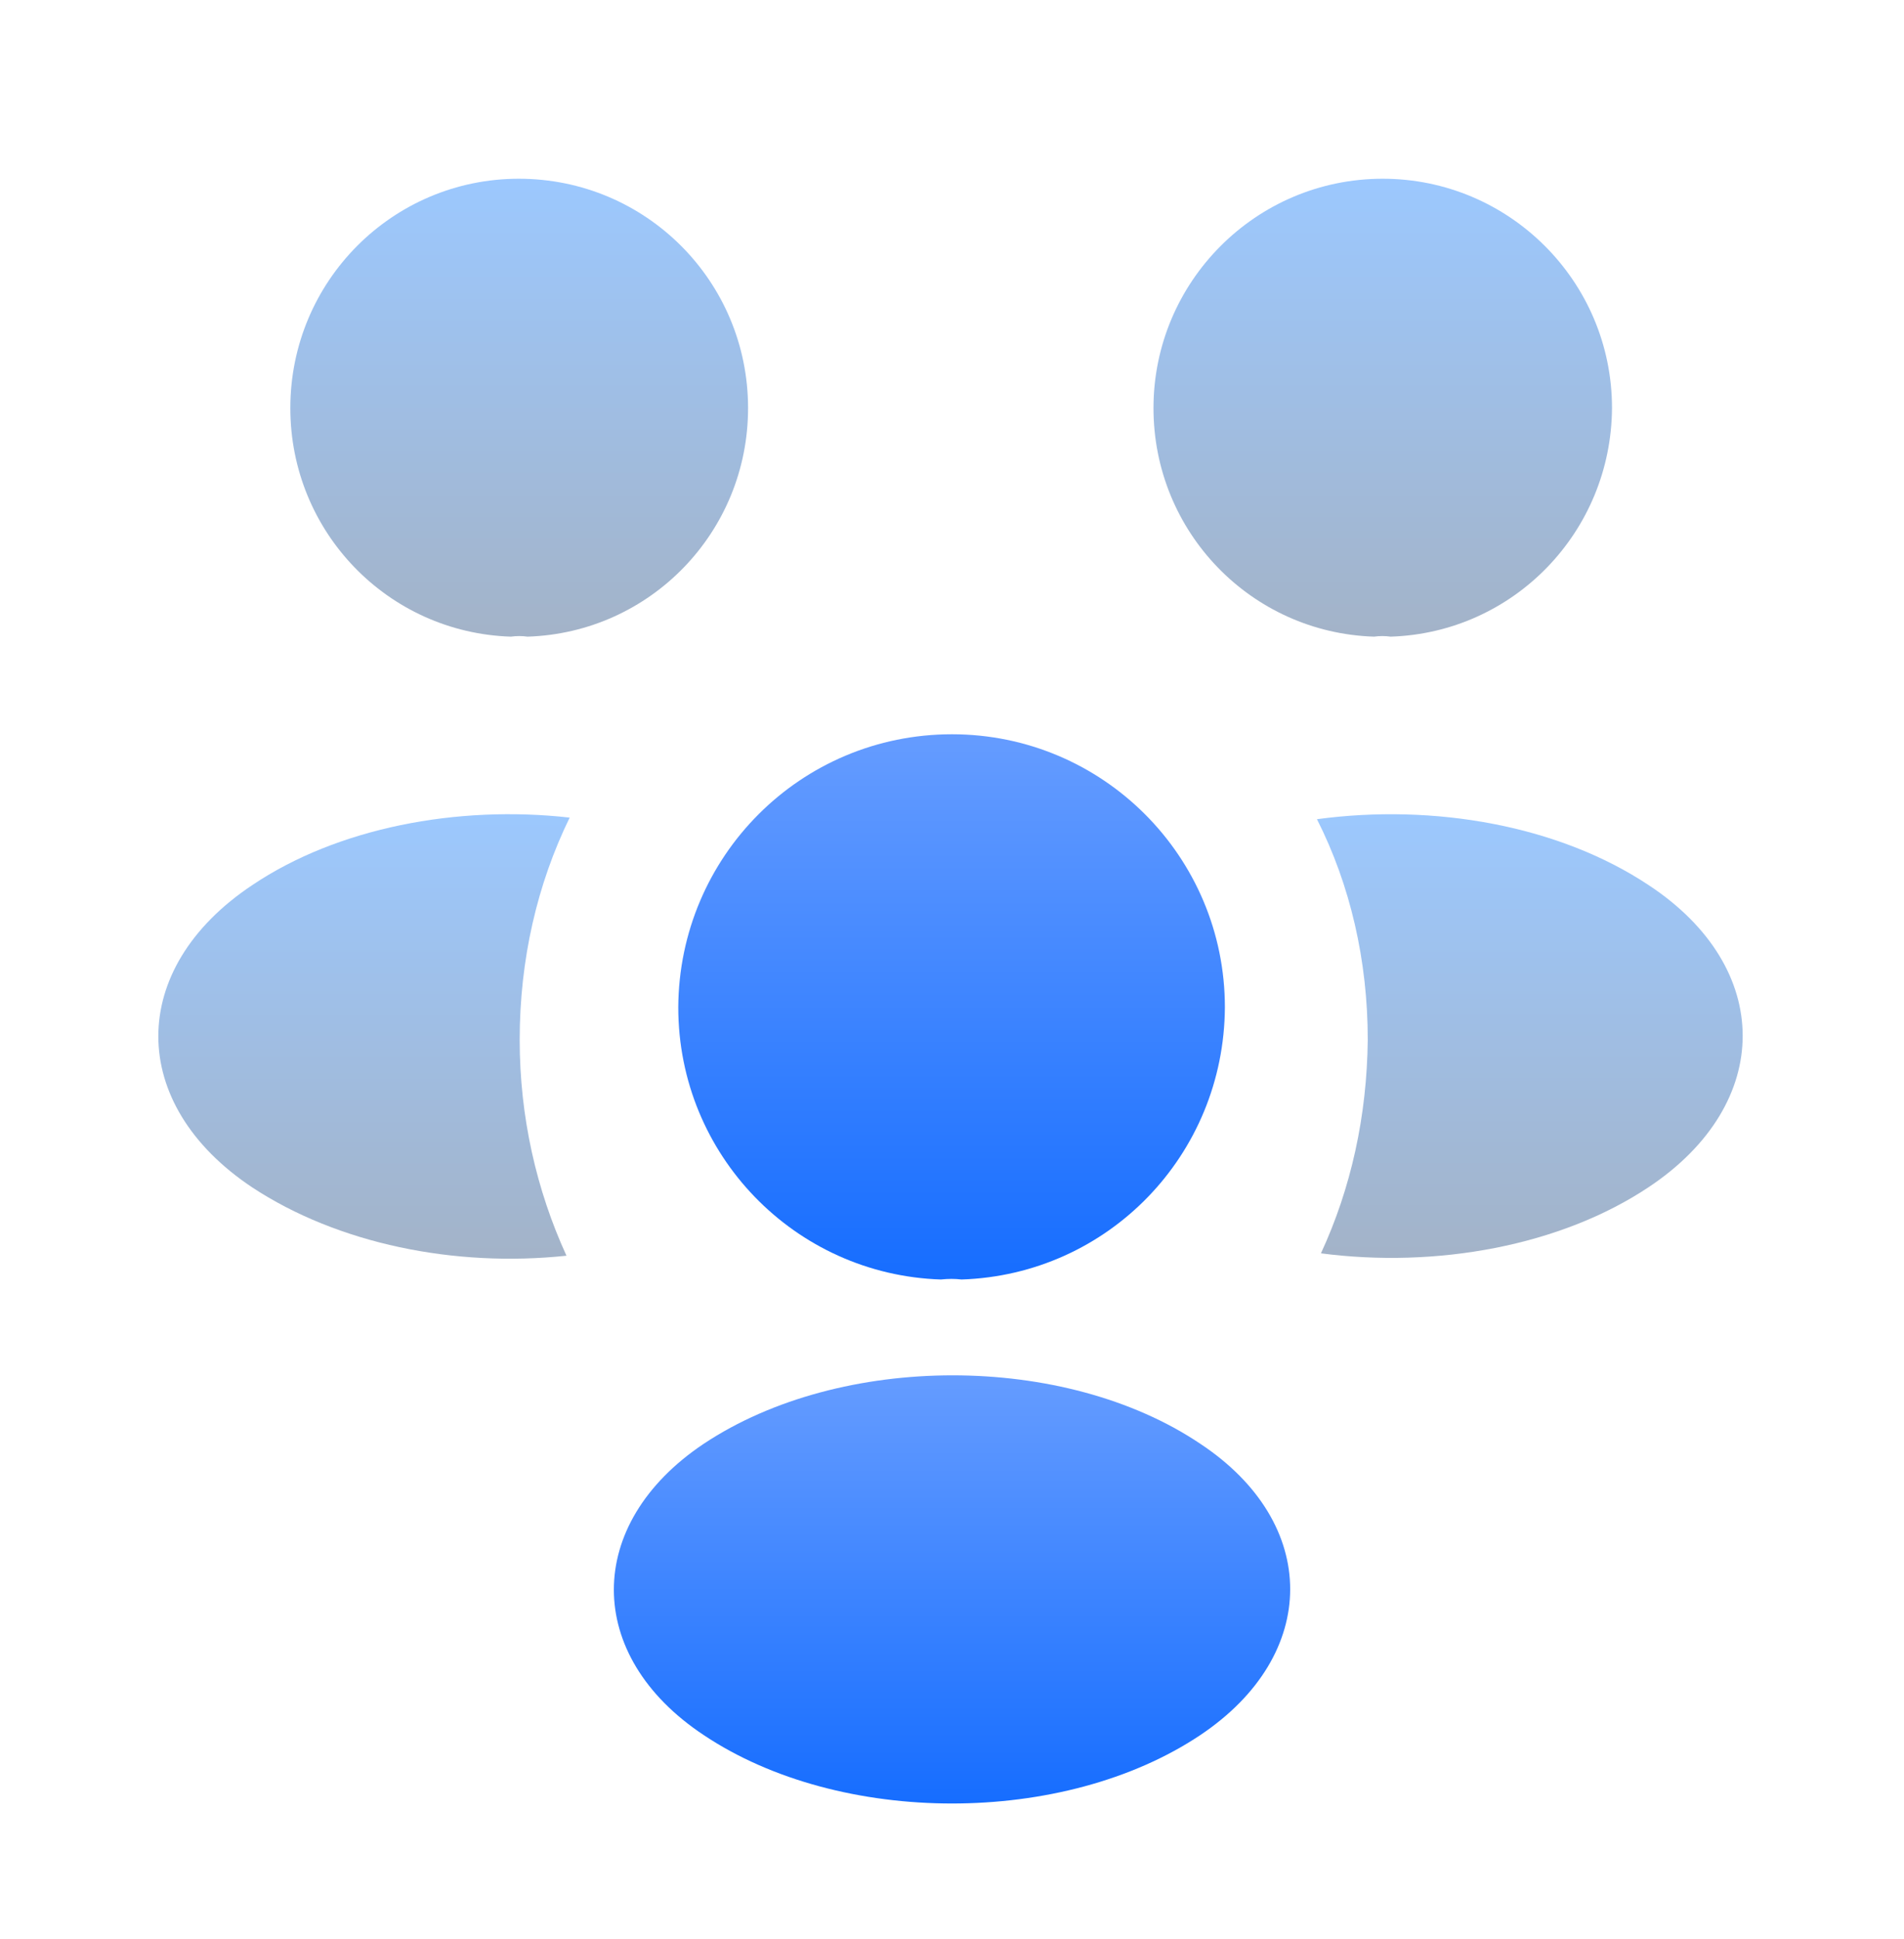
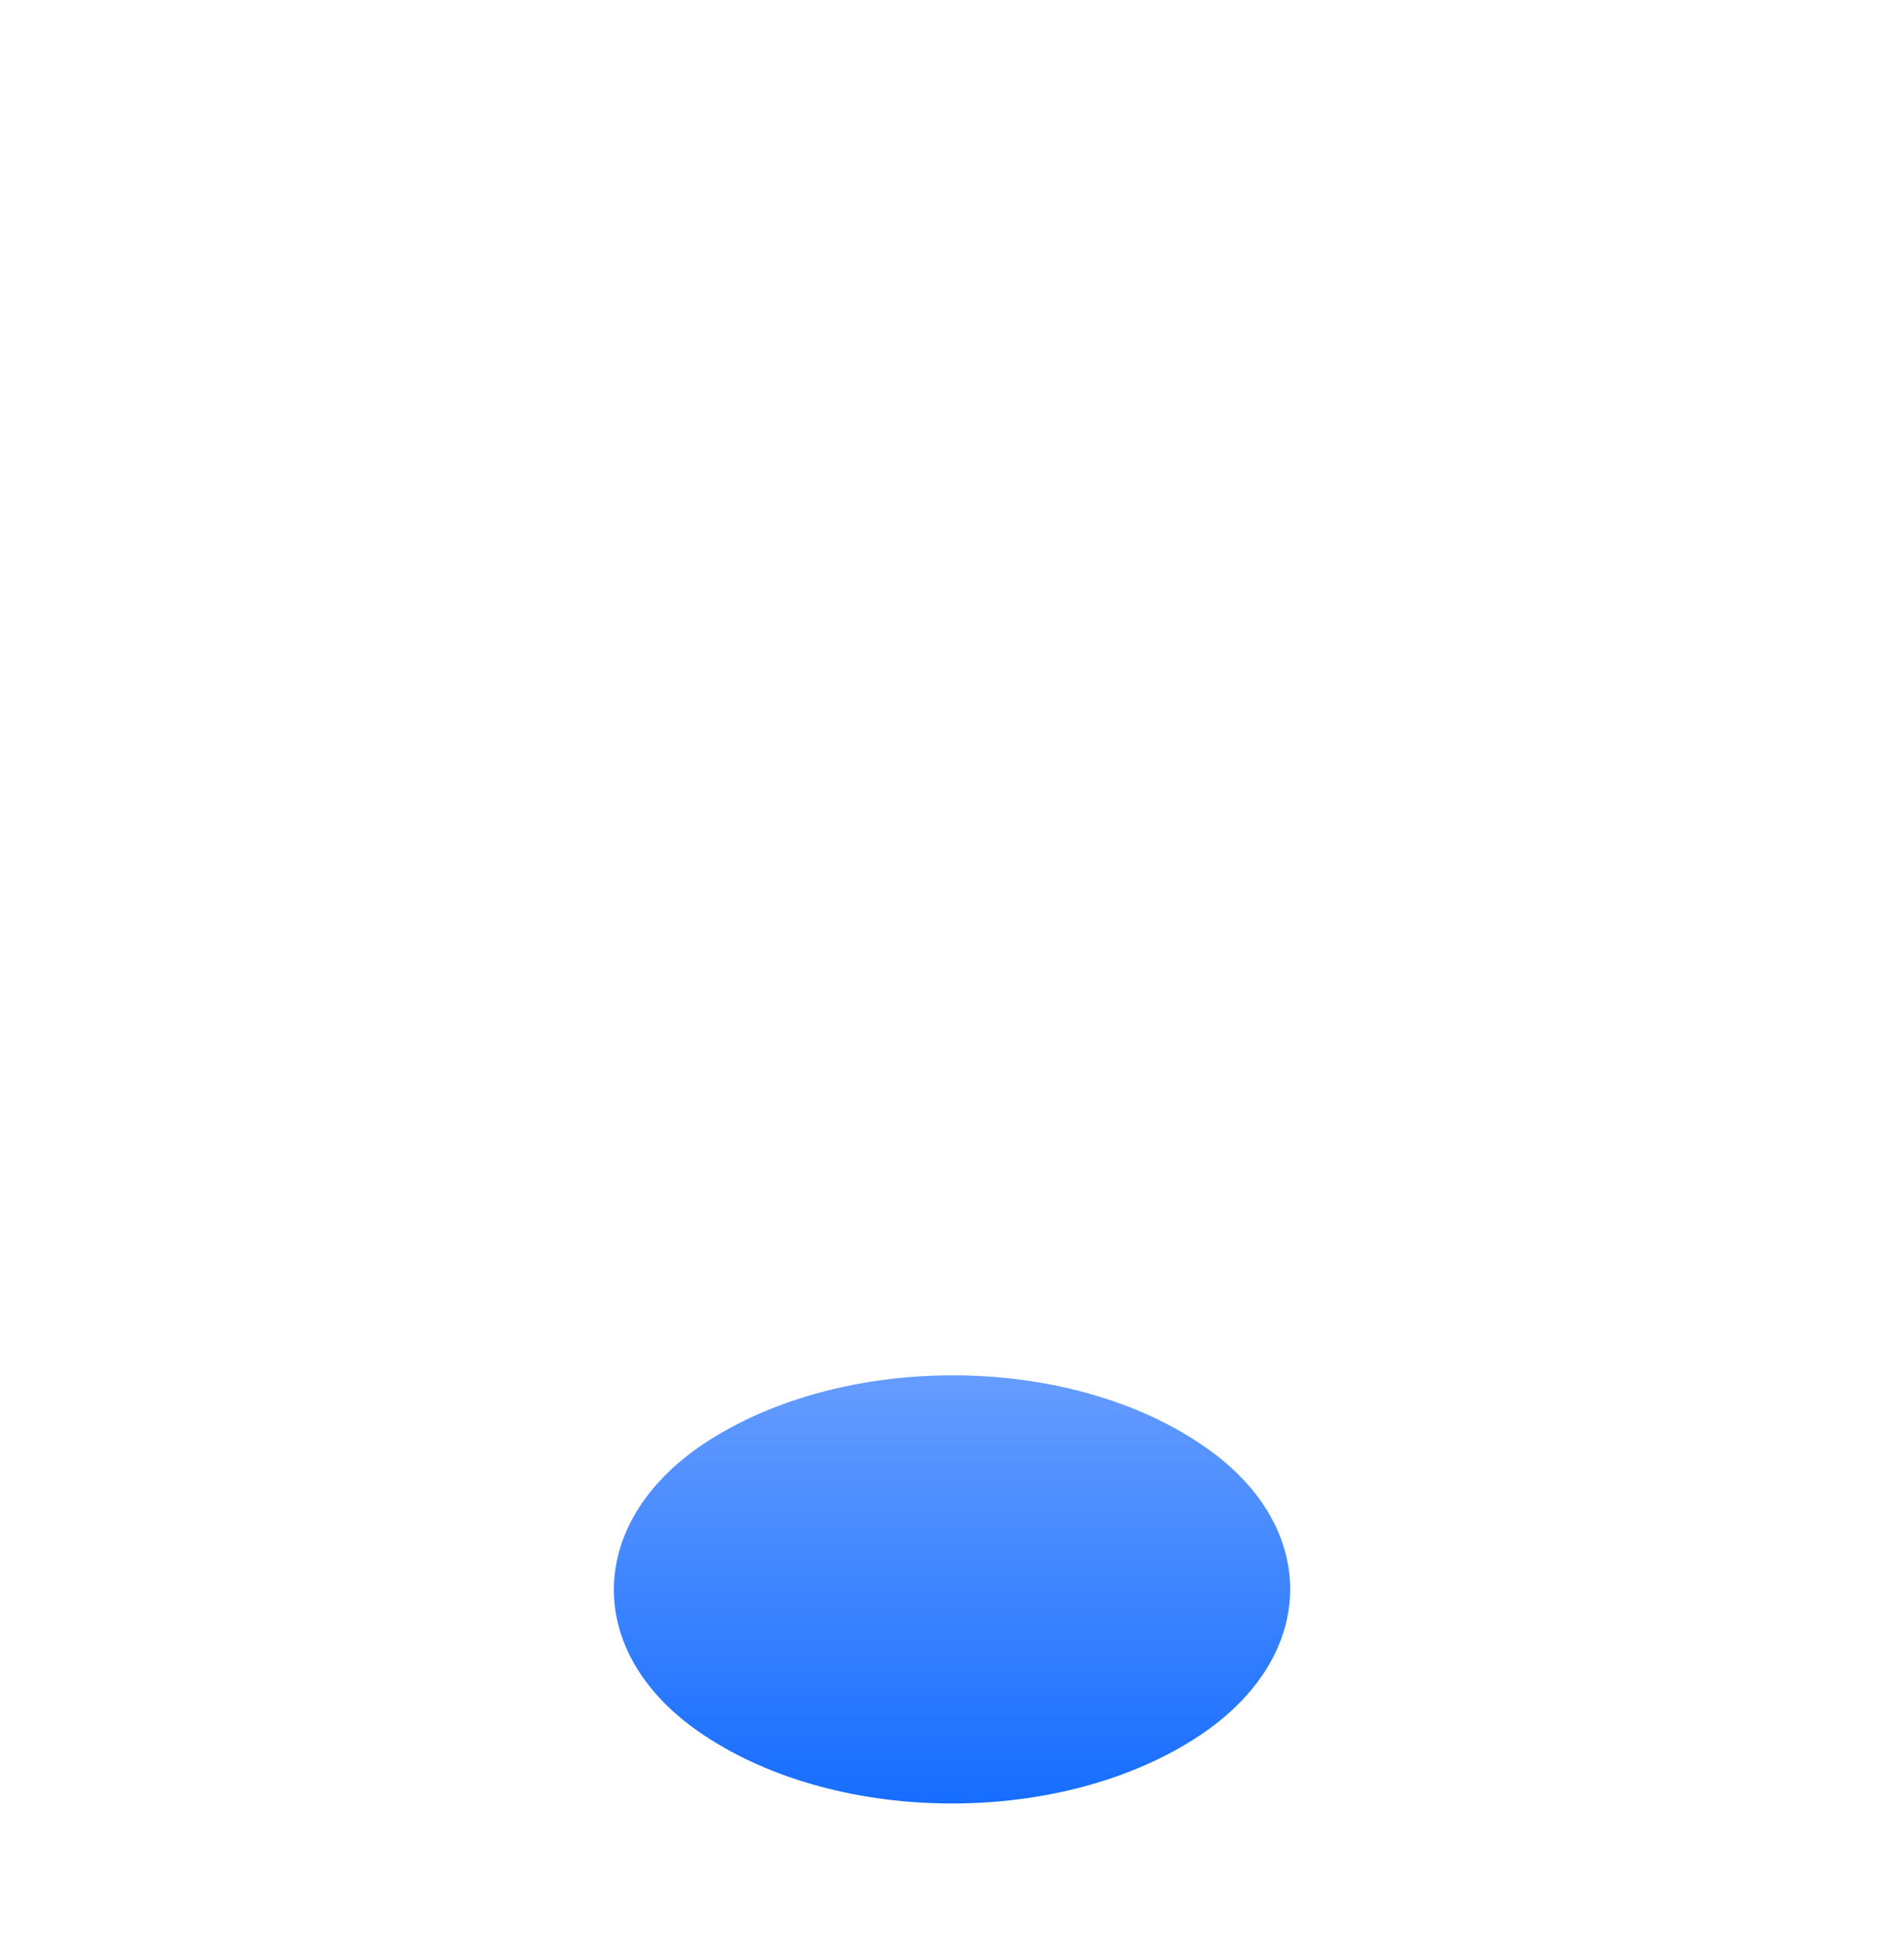
<svg xmlns="http://www.w3.org/2000/svg" width="56" height="57" viewBox="0 0 56 57" fill="none">
-   <path d="M40.902 18.718C40.739 18.695 40.576 18.695 40.412 18.718C36.796 18.602 33.926 15.639 33.926 11.998C33.926 8.289 36.936 5.255 40.669 5.255C44.379 5.255 47.412 8.265 47.412 11.998C47.389 15.639 44.519 18.602 40.902 18.718Z" fill="url(#paint0_linear_2909_3603)" />
-   <path d="M48.511 34.889C45.898 36.639 42.234 37.292 38.851 36.849C39.738 34.935 40.204 32.812 40.228 30.572C40.228 28.238 39.714 26.022 38.734 24.085C42.188 23.619 45.851 24.272 48.488 26.022C52.174 28.448 52.174 32.438 48.511 34.889Z" fill="url(#paint1_linear_2909_3603)" />
-   <path d="M15.026 18.718C15.189 18.695 15.352 18.695 15.516 18.718C19.132 18.602 22.002 15.639 22.002 11.998C22.002 8.265 18.992 5.255 15.259 5.255C11.549 5.255 8.539 8.265 8.539 11.998C8.539 15.639 11.409 18.602 15.026 18.718Z" fill="url(#paint2_linear_2909_3603)" />
-   <path d="M15.285 30.572C15.285 32.835 15.775 34.982 16.661 36.919C13.371 37.269 9.941 36.569 7.421 34.912C3.735 32.462 3.735 28.472 7.421 26.022C9.918 24.342 13.441 23.665 16.755 24.038C15.798 25.998 15.285 28.215 15.285 30.572Z" fill="url(#paint3_linear_2909_3603)" />
-   <path d="M28.279 37.618C28.093 37.595 27.883 37.595 27.673 37.618C23.379 37.478 19.949 33.955 19.949 29.615C19.973 25.182 23.543 21.588 27.999 21.588C32.433 21.588 36.026 25.182 36.026 29.615C36.003 33.955 32.596 37.478 28.279 37.618Z" fill="url(#paint4_linear_2909_3603)" />
  <path d="M20.697 42.449C17.174 44.805 17.174 48.678 20.697 51.012C24.71 53.695 31.291 53.695 35.304 51.012C38.827 48.655 38.827 44.782 35.304 42.449C31.314 39.765 24.734 39.765 20.697 42.449Z" fill="url(#paint5_linear_2909_3603)" />
  <defs>
    <linearGradient id="paint0_linear_2909_3603" x1="40.669" y1="5.255" x2="40.669" y2="18.718" gradientUnits="userSpaceOnUse">
      <stop stop-color="#9CC8FE" />
      <stop offset="1" stop-color="#A3B3C8" />
    </linearGradient>
    <linearGradient id="paint1_linear_2909_3603" x1="44.995" y1="23.939" x2="44.995" y2="36.983" gradientUnits="userSpaceOnUse">
      <stop stop-color="#9CC8FE" />
      <stop offset="1" stop-color="#A3B3C8" />
    </linearGradient>
    <linearGradient id="paint2_linear_2909_3603" x1="15.271" y1="5.255" x2="15.271" y2="18.718" gradientUnits="userSpaceOnUse">
      <stop stop-color="#9CC8FE" />
      <stop offset="1" stop-color="#A3B3C8" />
    </linearGradient>
    <linearGradient id="paint3_linear_2909_3603" x1="10.705" y1="23.939" x2="10.705" y2="37.006" gradientUnits="userSpaceOnUse">
      <stop stop-color="#9CC8FE" />
      <stop offset="1" stop-color="#A3B3C8" />
    </linearGradient>
    <linearGradient id="paint4_linear_2909_3603" x1="27.988" y1="21.588" x2="27.988" y2="37.618" gradientUnits="userSpaceOnUse">
      <stop stop-color="#659CFF" />
      <stop offset="1" stop-color="#166DFF" />
    </linearGradient>
    <linearGradient id="paint5_linear_2909_3603" x1="28" y1="40.436" x2="28" y2="53.024" gradientUnits="userSpaceOnUse">
      <stop stop-color="#659CFF" />
      <stop offset="1" stop-color="#166DFF" />
    </linearGradient>
  </defs>
</svg>